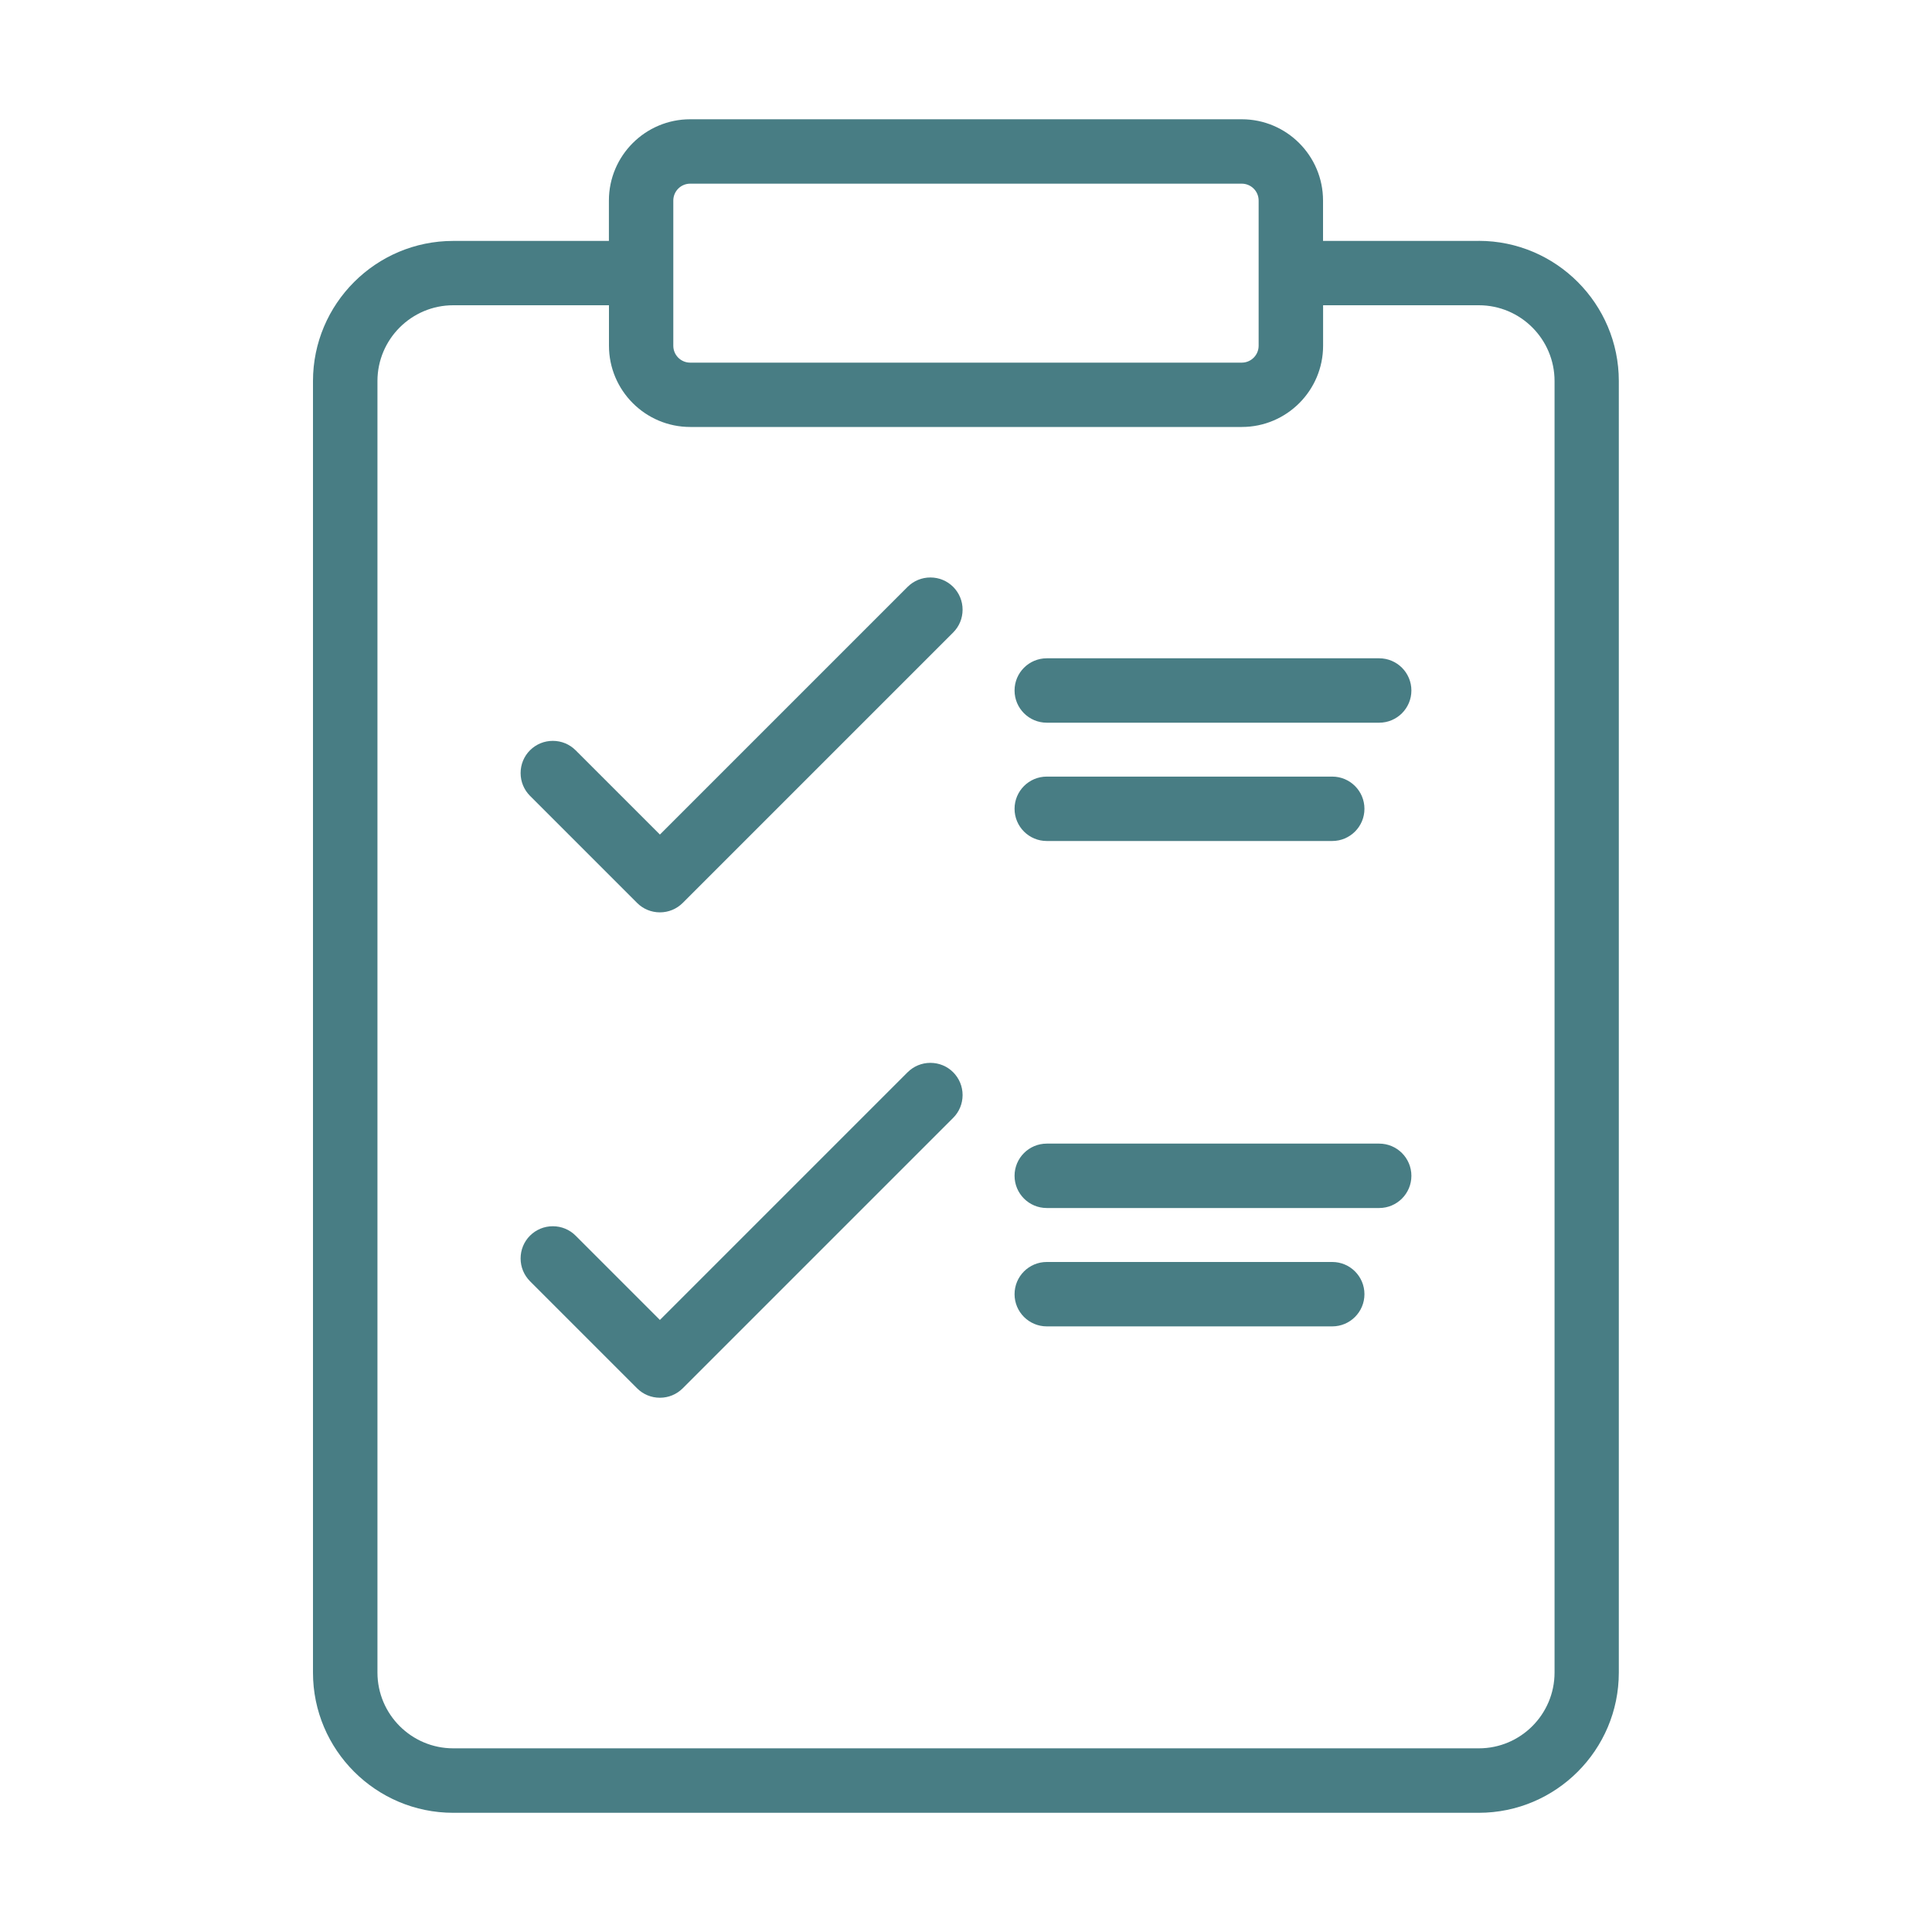
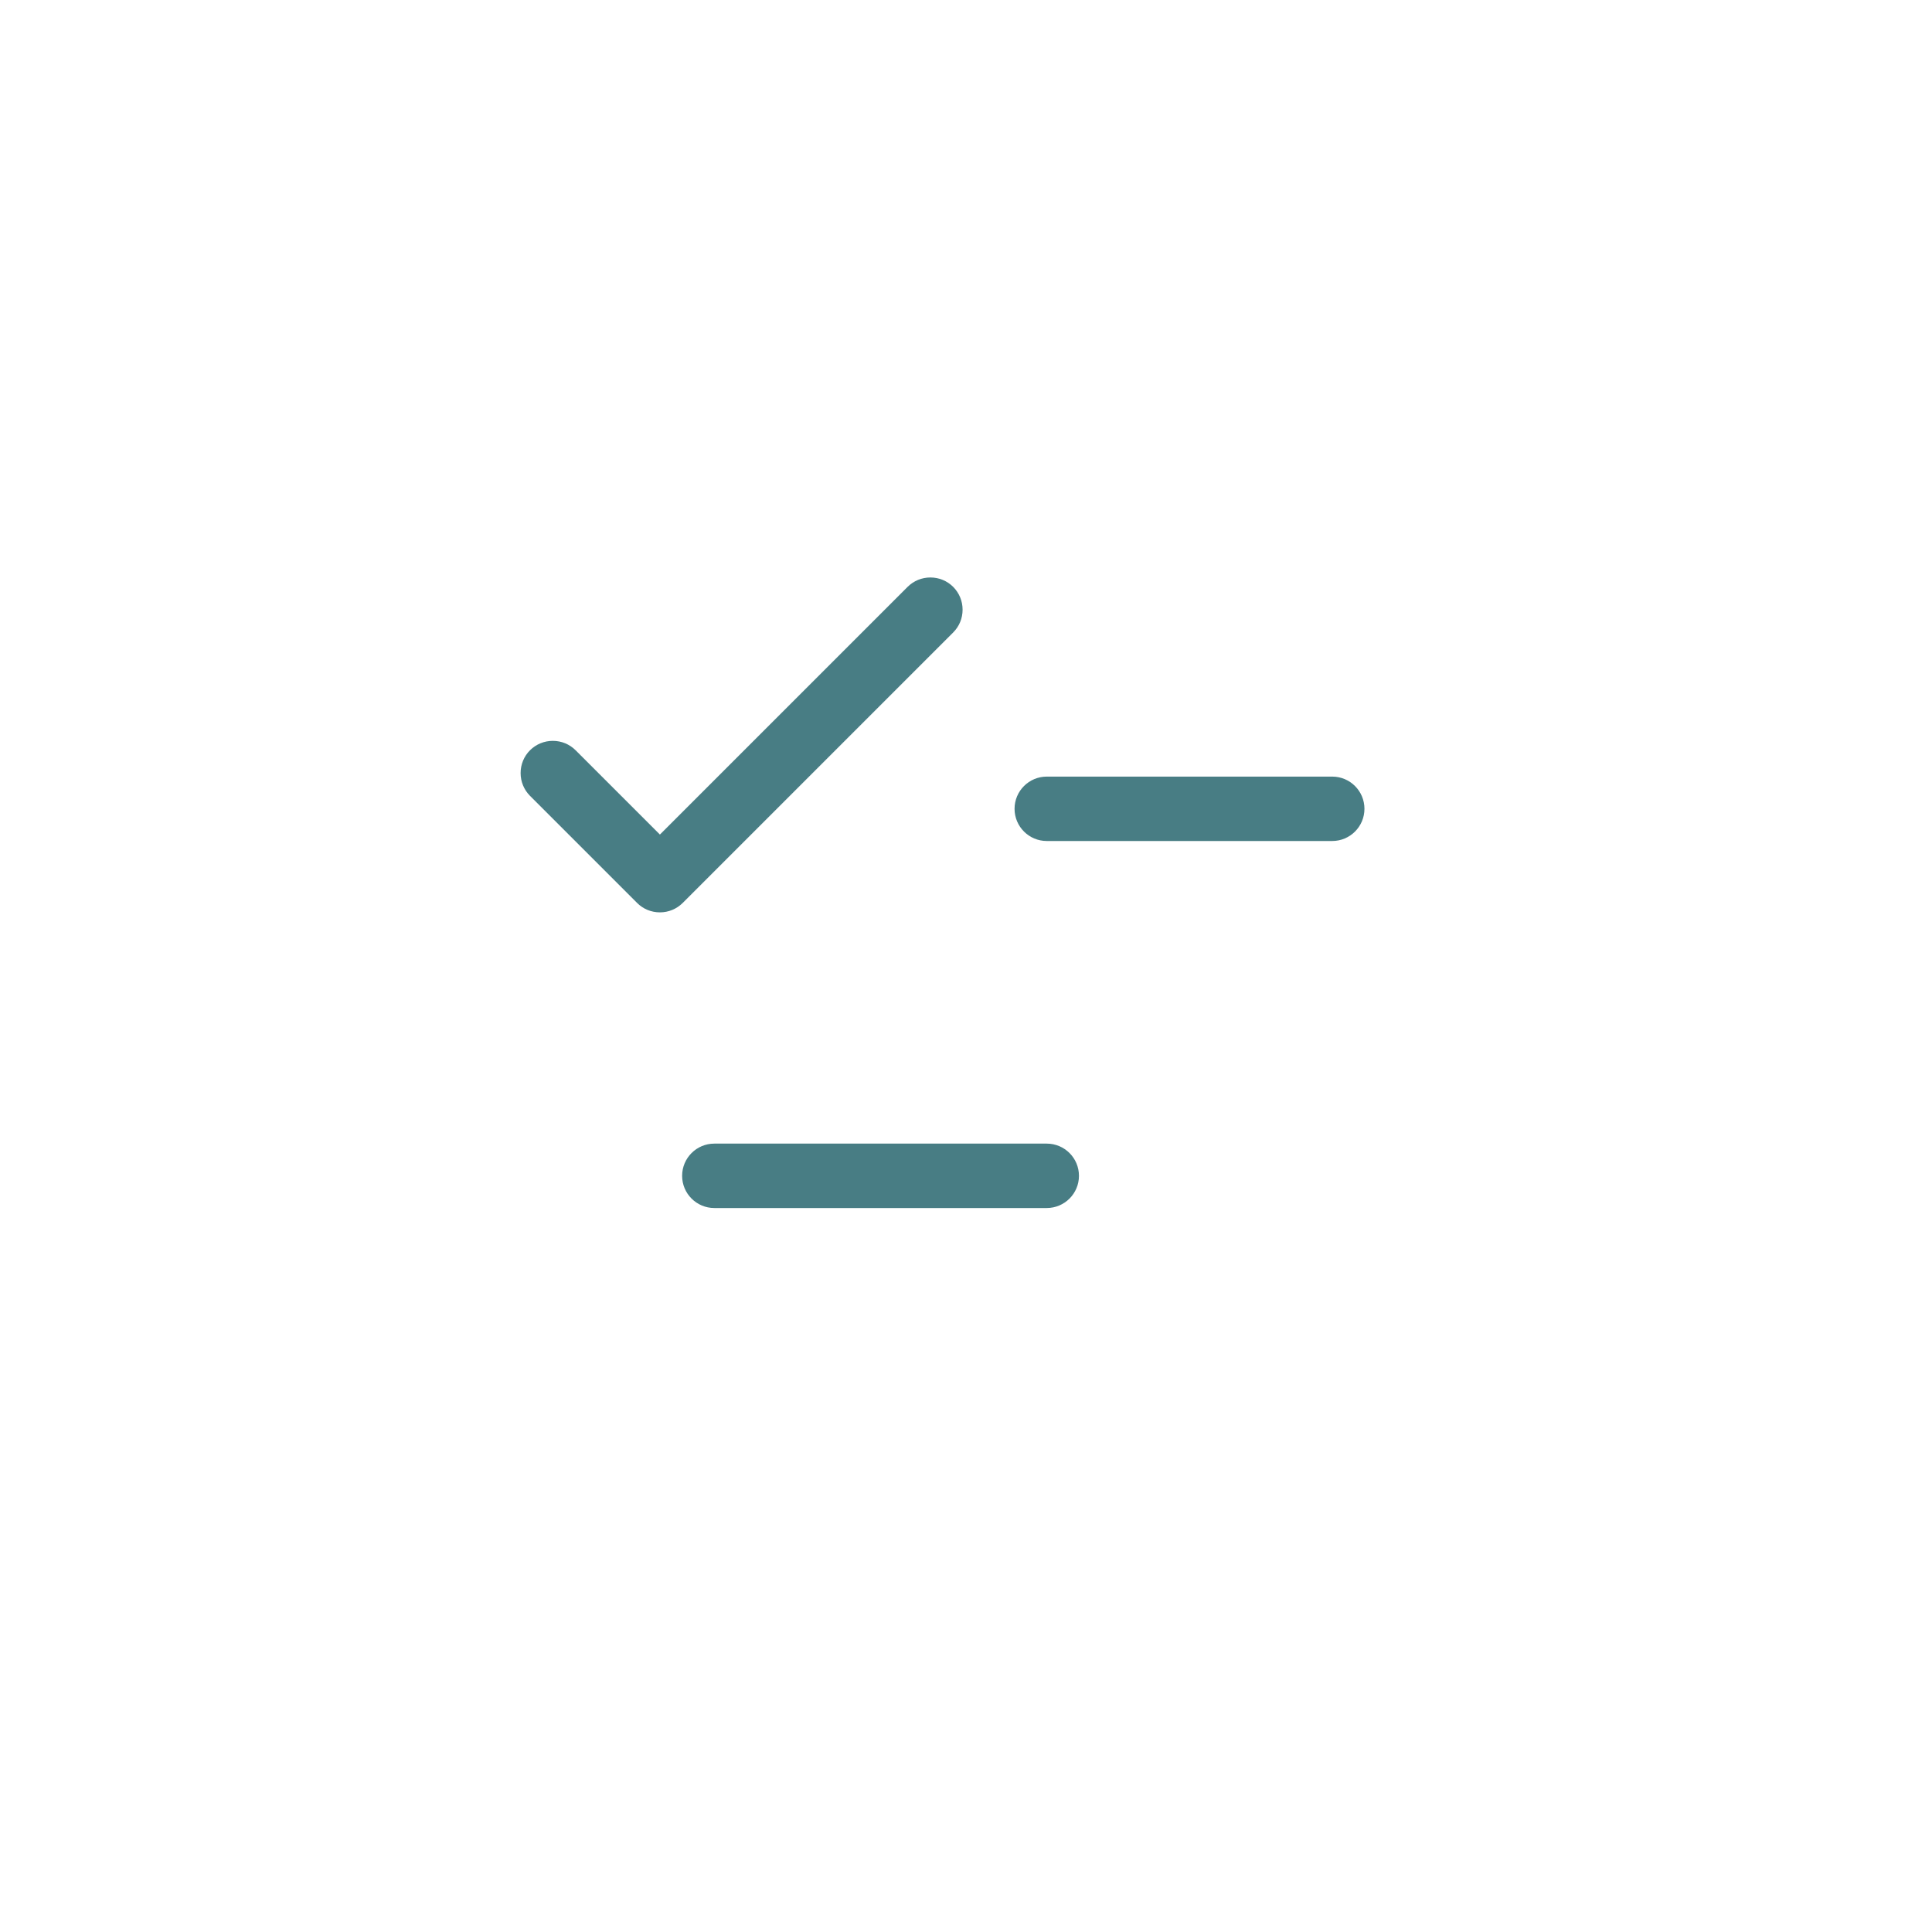
<svg xmlns="http://www.w3.org/2000/svg" id="Layer_1" data-name="Layer 1" viewBox="0 0 300 300">
  <defs>
    <style>
      .cls-1 {
        fill: #487d84;
      }
    </style>
  </defs>
-   <path class="cls-1" d="M229.63,37.41h-24.19v-6.27c0-6.96-5.66-12.62-12.62-12.62h-85.65c-6.96,0-12.62,5.66-12.62,12.62v6.27h-24.18c-12,0-21.77,9.76-21.77,21.77v200.54c0,12,9.77,21.77,21.77,21.77h159.25c12,0,21.75-9.77,21.75-21.77V59.17c0-12-9.76-21.77-21.75-21.77ZM58.61,59.17c0-6.49,5.28-11.77,11.77-11.77h24.18v6.28c0,6.96,5.66,12.62,12.62,12.62h85.65c6.96,0,12.62-5.66,12.62-12.62v-6.28h24.19c6.48,0,11.75,5.28,11.75,11.77v200.54c0,6.49-5.27,11.77-11.75,11.77H70.38c-6.49,0-11.77-5.28-11.77-11.77V59.17ZM195.44,42.41v11.28c0,1.44-1.17,2.62-2.62,2.62h-85.65c-1.44,0-2.62-1.17-2.62-2.62v-22.55c0-1.44,1.17-2.62,2.62-2.62h85.65c1.44,0,2.62,1.17,2.62,2.62v11.27Z" />
  <path class="cls-1" d="M98.93,140.21c.94.94,2.2,1.46,3.54,1.46s2.59-.52,3.54-1.46l42-42c.94-.94,1.46-2.2,1.46-3.54s-.52-2.59-1.46-3.54c-.94-.94-2.2-1.46-3.54-1.46s-2.59.52-3.54,1.46l-38.46,38.46-13.09-13.09c-.94-.94-2.2-1.46-3.54-1.46s-2.59.52-3.54,1.46c-.94.94-1.46,2.2-1.46,3.54s.52,2.59,1.46,3.54l16.62,16.62Z" />
-   <path class="cls-1" d="M162.54,112.22h51.62c2.76,0,5-2.24,5-5s-2.24-5-5-5h-51.62c-2.76,0-5,2.24-5,5s2.24,5,5,5Z" />
  <path class="cls-1" d="M162.54,130.59h44.33c2.76,0,5-2.24,5-5s-2.24-5-5-5h-44.33c-2.76,0-5,2.24-5,5s2.24,5,5,5Z" />
-   <path class="cls-1" d="M98.93,215.58c.94.94,2.2,1.46,3.54,1.46s2.59-.52,3.54-1.46l42-42c.94-.94,1.46-2.2,1.46-3.54s-.52-2.59-1.46-3.54c-.94-.94-2.2-1.46-3.54-1.46s-2.59.52-3.54,1.46l-38.46,38.46-13.09-13.09c-.94-.94-2.2-1.46-3.54-1.46s-2.59.52-3.54,1.46c-.94.94-1.46,2.2-1.46,3.54s.52,2.59,1.46,3.54l16.62,16.62Z" />
-   <path class="cls-1" d="M162.54,187.58h51.62c2.76,0,5-2.24,5-5s-2.24-5-5-5h-51.62c-2.76,0-5,2.24-5,5s2.24,5,5,5Z" />
-   <path class="cls-1" d="M162.54,205.96h44.33c2.76,0,5-2.24,5-5s-2.24-5-5-5h-44.33c-2.76,0-5,2.24-5,5s2.24,5,5,5Z" />
+   <path class="cls-1" d="M162.54,187.58c2.76,0,5-2.24,5-5s-2.24-5-5-5h-51.62c-2.76,0-5,2.24-5,5s2.24,5,5,5Z" />
</svg>